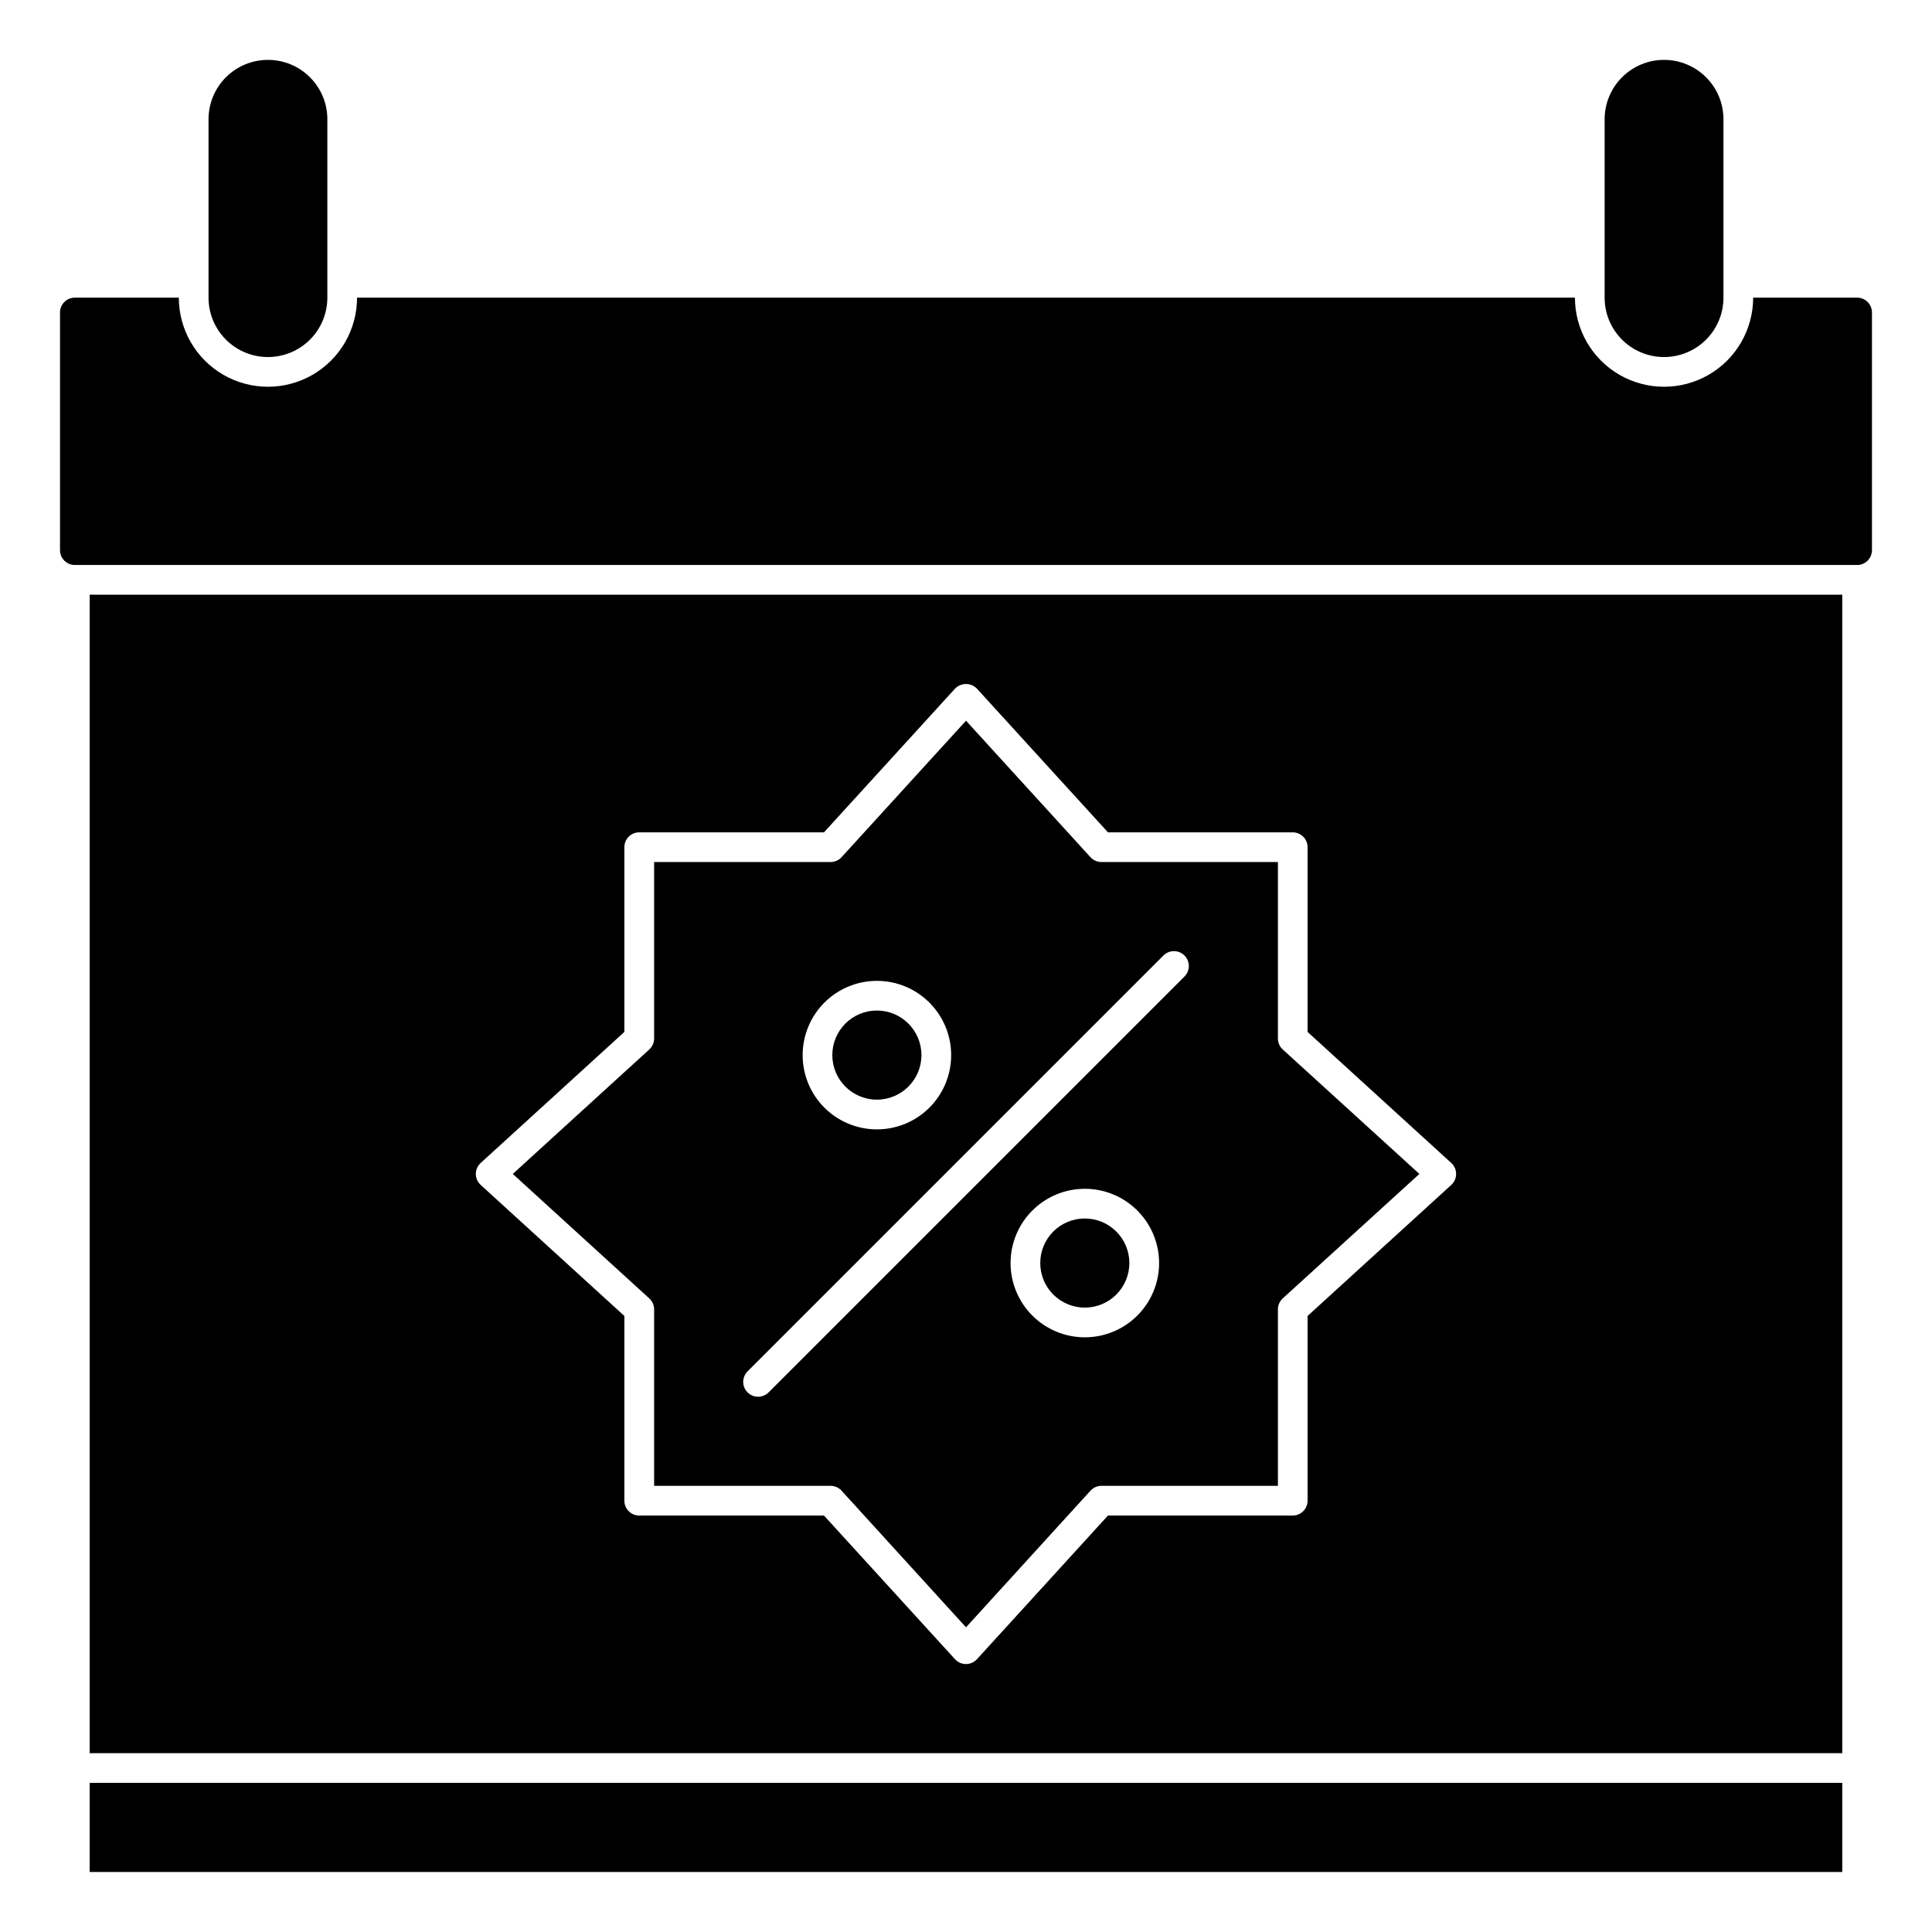
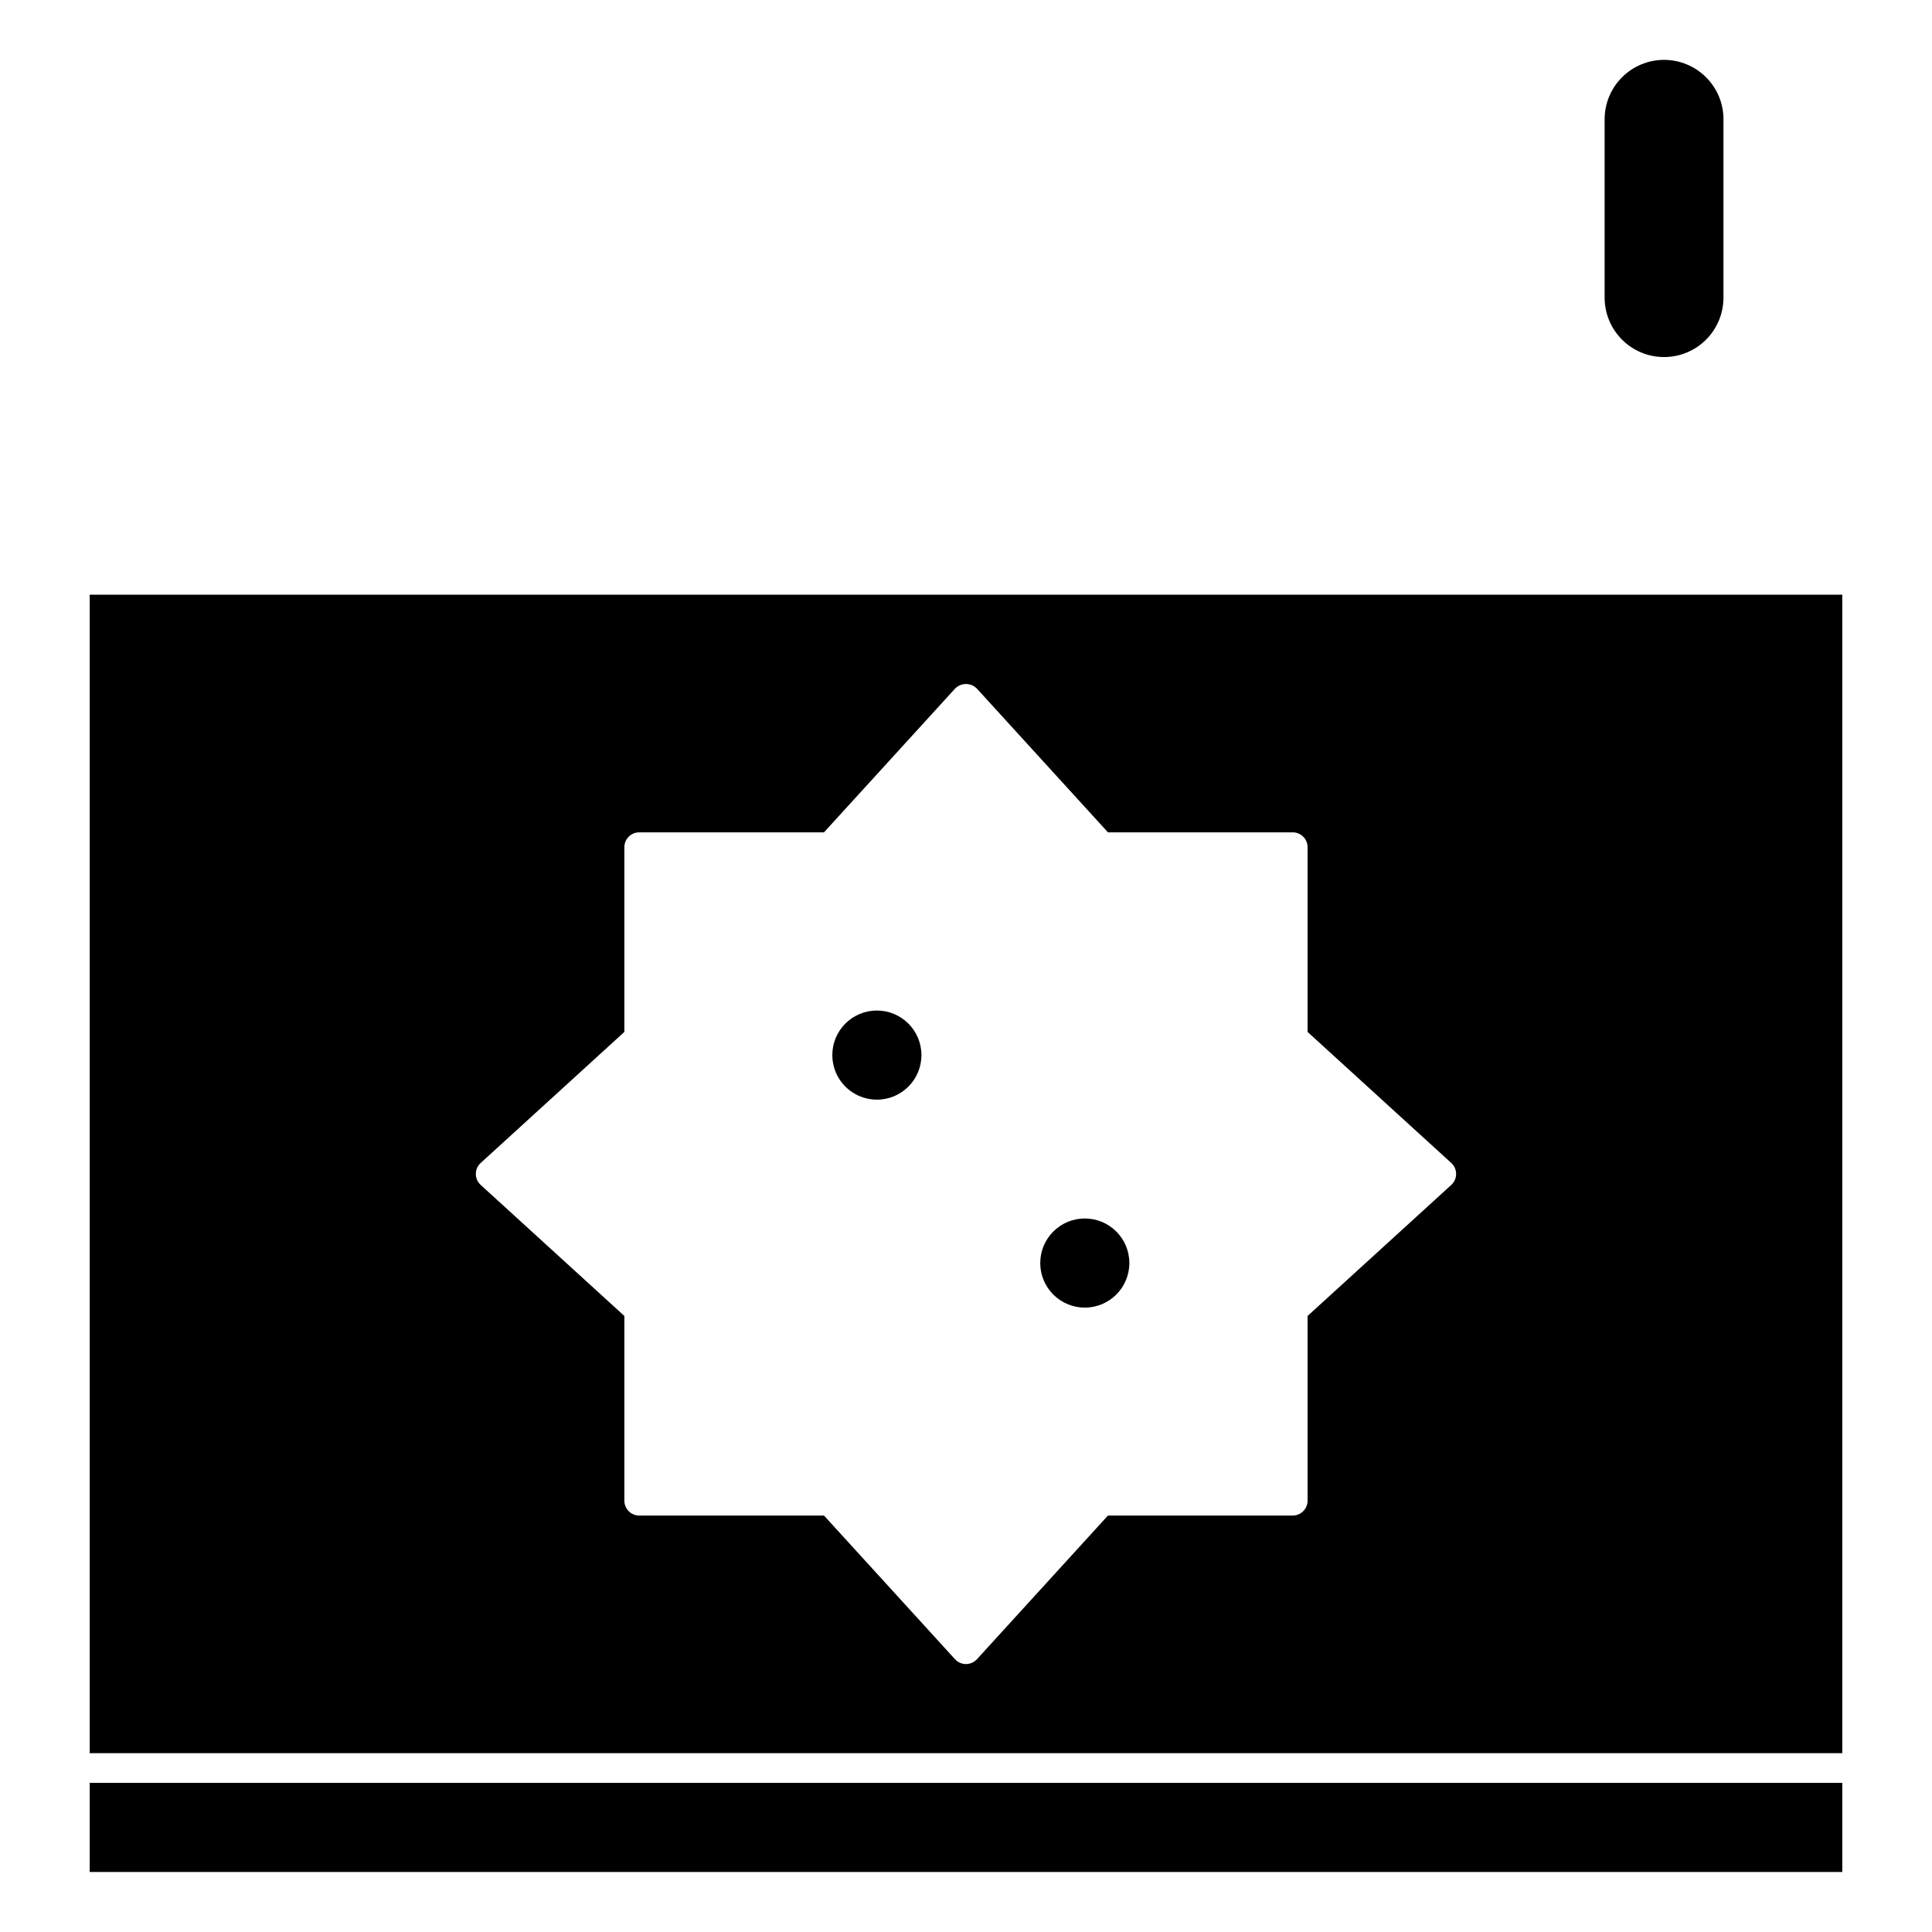
<svg xmlns="http://www.w3.org/2000/svg" fill="#000000" width="800px" height="800px" version="1.1" viewBox="144 144 512 512">
  <g>
    <path d="m388.19 423.61c0 6.523-5.289 11.809-11.809 11.809-6.523 0-11.809-5.285-11.809-11.809 0-6.519 5.285-11.809 11.809-11.809 6.519 0 11.809 5.289 11.809 11.809" />
-     <path d="m482.66 419.21v-46.762h-46.762c-1.109 0.004-2.164-0.465-2.914-1.281l-32.98-36.172-32.984 36.172c-0.746 0.816-1.805 1.285-2.914 1.281h-46.758v46.762c0 1.109-0.465 2.164-1.285 2.91l-36.172 32.984 36.172 32.984c0.82 0.746 1.285 1.805 1.285 2.914v46.758h46.762-0.004c1.109 0 2.168 0.465 2.914 1.285l32.984 36.211 32.984-36.211h-0.004c0.75-0.82 1.805-1.285 2.914-1.285h46.762v-46.758c-0.004-1.109 0.465-2.168 1.281-2.914l36.211-32.984-36.211-32.984c-0.816-0.746-1.285-1.801-1.281-2.91zm-106.27-15.273c5.219 0 10.227 2.074 13.914 5.766 3.691 3.691 5.766 8.695 5.766 13.914 0 5.223-2.074 10.227-5.766 13.918-3.688 3.691-8.695 5.762-13.914 5.762s-10.227-2.07-13.918-5.762c-3.688-3.691-5.762-8.695-5.762-13.918 0-5.219 2.074-10.223 5.762-13.914 3.691-3.691 8.699-5.766 13.918-5.766zm55.105 94.465c-5.223 0-10.227-2.074-13.918-5.766-3.691-3.688-5.766-8.695-5.766-13.914s2.074-10.227 5.766-13.914c3.691-3.691 8.695-5.766 13.918-5.766 5.219 0 10.223 2.074 13.914 5.766 3.691 3.688 5.766 8.695 5.766 13.914s-2.074 10.227-5.766 13.914c-3.691 3.691-8.695 5.766-13.914 5.766zm26.402-95.613-110.21 110.21h-0.004c-1.539 1.539-4.031 1.539-5.57 0-1.539-1.539-1.539-4.031 0-5.57l110.21-110.21v-0.004c1.539-1.539 4.035-1.539 5.574 0 1.539 1.539 1.539 4.035 0 5.574z" />
    <path d="m632.22 301.6h-464.45v307.01h464.45zm-103.62 156.42-38.078 34.723v48.957c0 1.043-0.414 2.043-1.152 2.781-0.738 0.738-1.742 1.156-2.785 1.156h-48.965l-34.723 38.078v-0.004c-0.746 0.816-1.797 1.281-2.902 1.281s-2.16-0.465-2.906-1.281l-34.723-38.074h-48.965c-2.172 0-3.938-1.766-3.938-3.938v-48.957l-38.074-34.723c-0.82-0.746-1.289-1.805-1.289-2.914 0-1.109 0.469-2.164 1.289-2.91l38.074-34.727v-48.953c0-2.176 1.766-3.938 3.938-3.938h48.965l34.723-38.078c0.762-0.785 1.809-1.227 2.906-1.227 1.094 0 2.141 0.441 2.902 1.227l34.723 38.078h48.965c1.043 0 2.047 0.414 2.785 1.152 0.738 0.738 1.152 1.738 1.152 2.785v48.957l38.078 34.723c0.82 0.746 1.285 1.801 1.285 2.91 0 1.109-0.465 2.168-1.285 2.914z" />
-     <path d="m636.16 222.88h-27.555c0 8.438-4.5 16.234-11.805 20.453-7.309 4.215-16.312 4.215-23.617 0-7.309-4.219-11.809-12.016-11.809-20.453h-322.75c0 8.438-4.5 16.234-11.809 20.453-7.305 4.215-16.309 4.215-23.613 0-7.309-4.219-11.809-12.016-11.809-20.453h-27.555c-2.172 0-3.934 1.762-3.934 3.934v62.977c0 1.047 0.414 2.047 1.152 2.785 0.738 0.738 1.738 1.152 2.781 1.152h472.32c1.043 0 2.043-0.414 2.781-1.152 0.738-0.738 1.152-1.738 1.152-2.785v-62.977c0-1.043-0.414-2.043-1.152-2.781-0.738-0.738-1.738-1.152-2.781-1.152z" />
    <path d="m584.99 238.62c4.176 0 8.18-1.656 11.133-4.609s4.609-6.957 4.609-11.133v-47.234c0.02-4.184-1.637-8.199-4.598-11.152-2.953-2.961-6.961-4.625-11.145-4.625-4.184 0-8.191 1.66-11.145 4.621-2.957 2.961-4.609 6.977-4.602 11.156v47.234c0 4.176 1.66 8.18 4.613 11.133s6.957 4.609 11.133 4.609z" />
-     <path d="m215.01 238.62c4.172 0 8.18-1.656 11.133-4.609 2.949-2.953 4.609-6.957 4.609-11.133v-47.234c0.02-4.184-1.637-8.199-4.598-11.152-2.953-2.961-6.965-4.625-11.145-4.625-4.184 0-8.191 1.66-11.148 4.621-2.953 2.961-4.606 6.977-4.598 11.156v47.234c0 4.176 1.66 8.18 4.613 11.133 2.949 2.953 6.957 4.609 11.133 4.609z" />
    <path d="m443.29 478.72c0 6.519-5.285 11.809-11.805 11.809-6.523 0-11.809-5.289-11.809-11.809s5.285-11.809 11.809-11.809c6.519 0 11.805 5.289 11.805 11.809" />
    <path d="m167.77 616.48h464.45v23.617h-464.45z" />
  </g>
</svg>